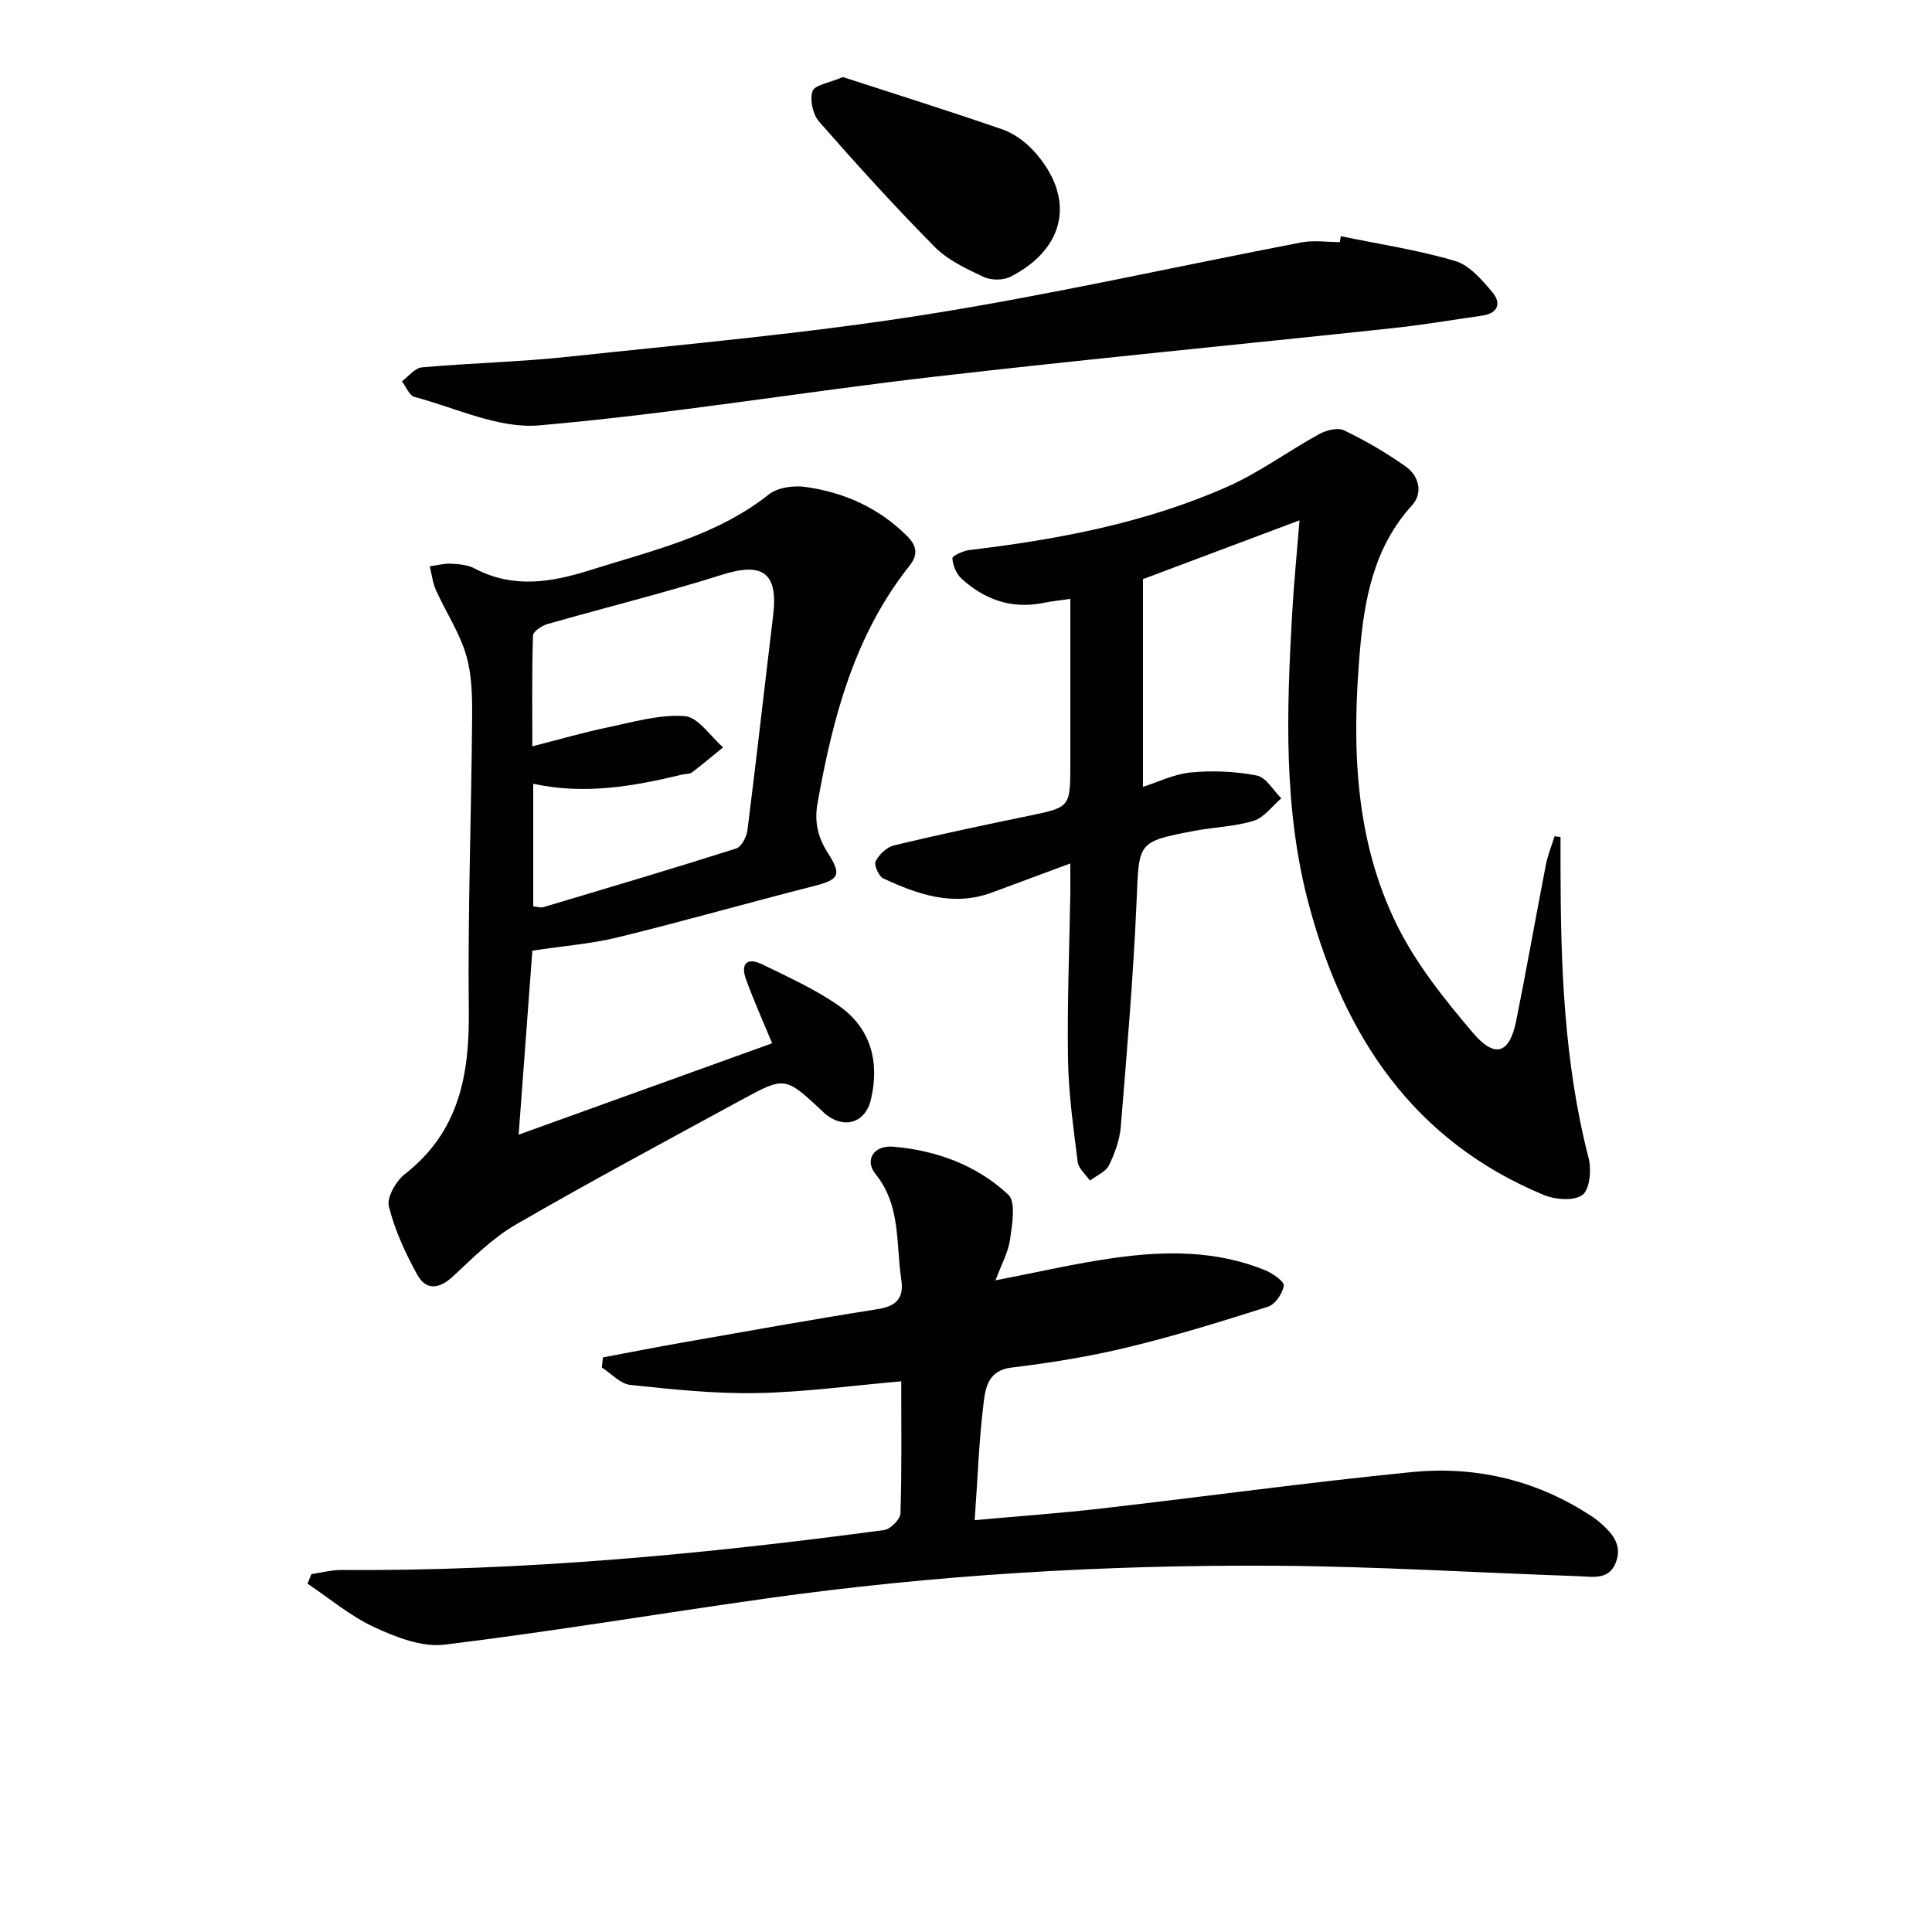
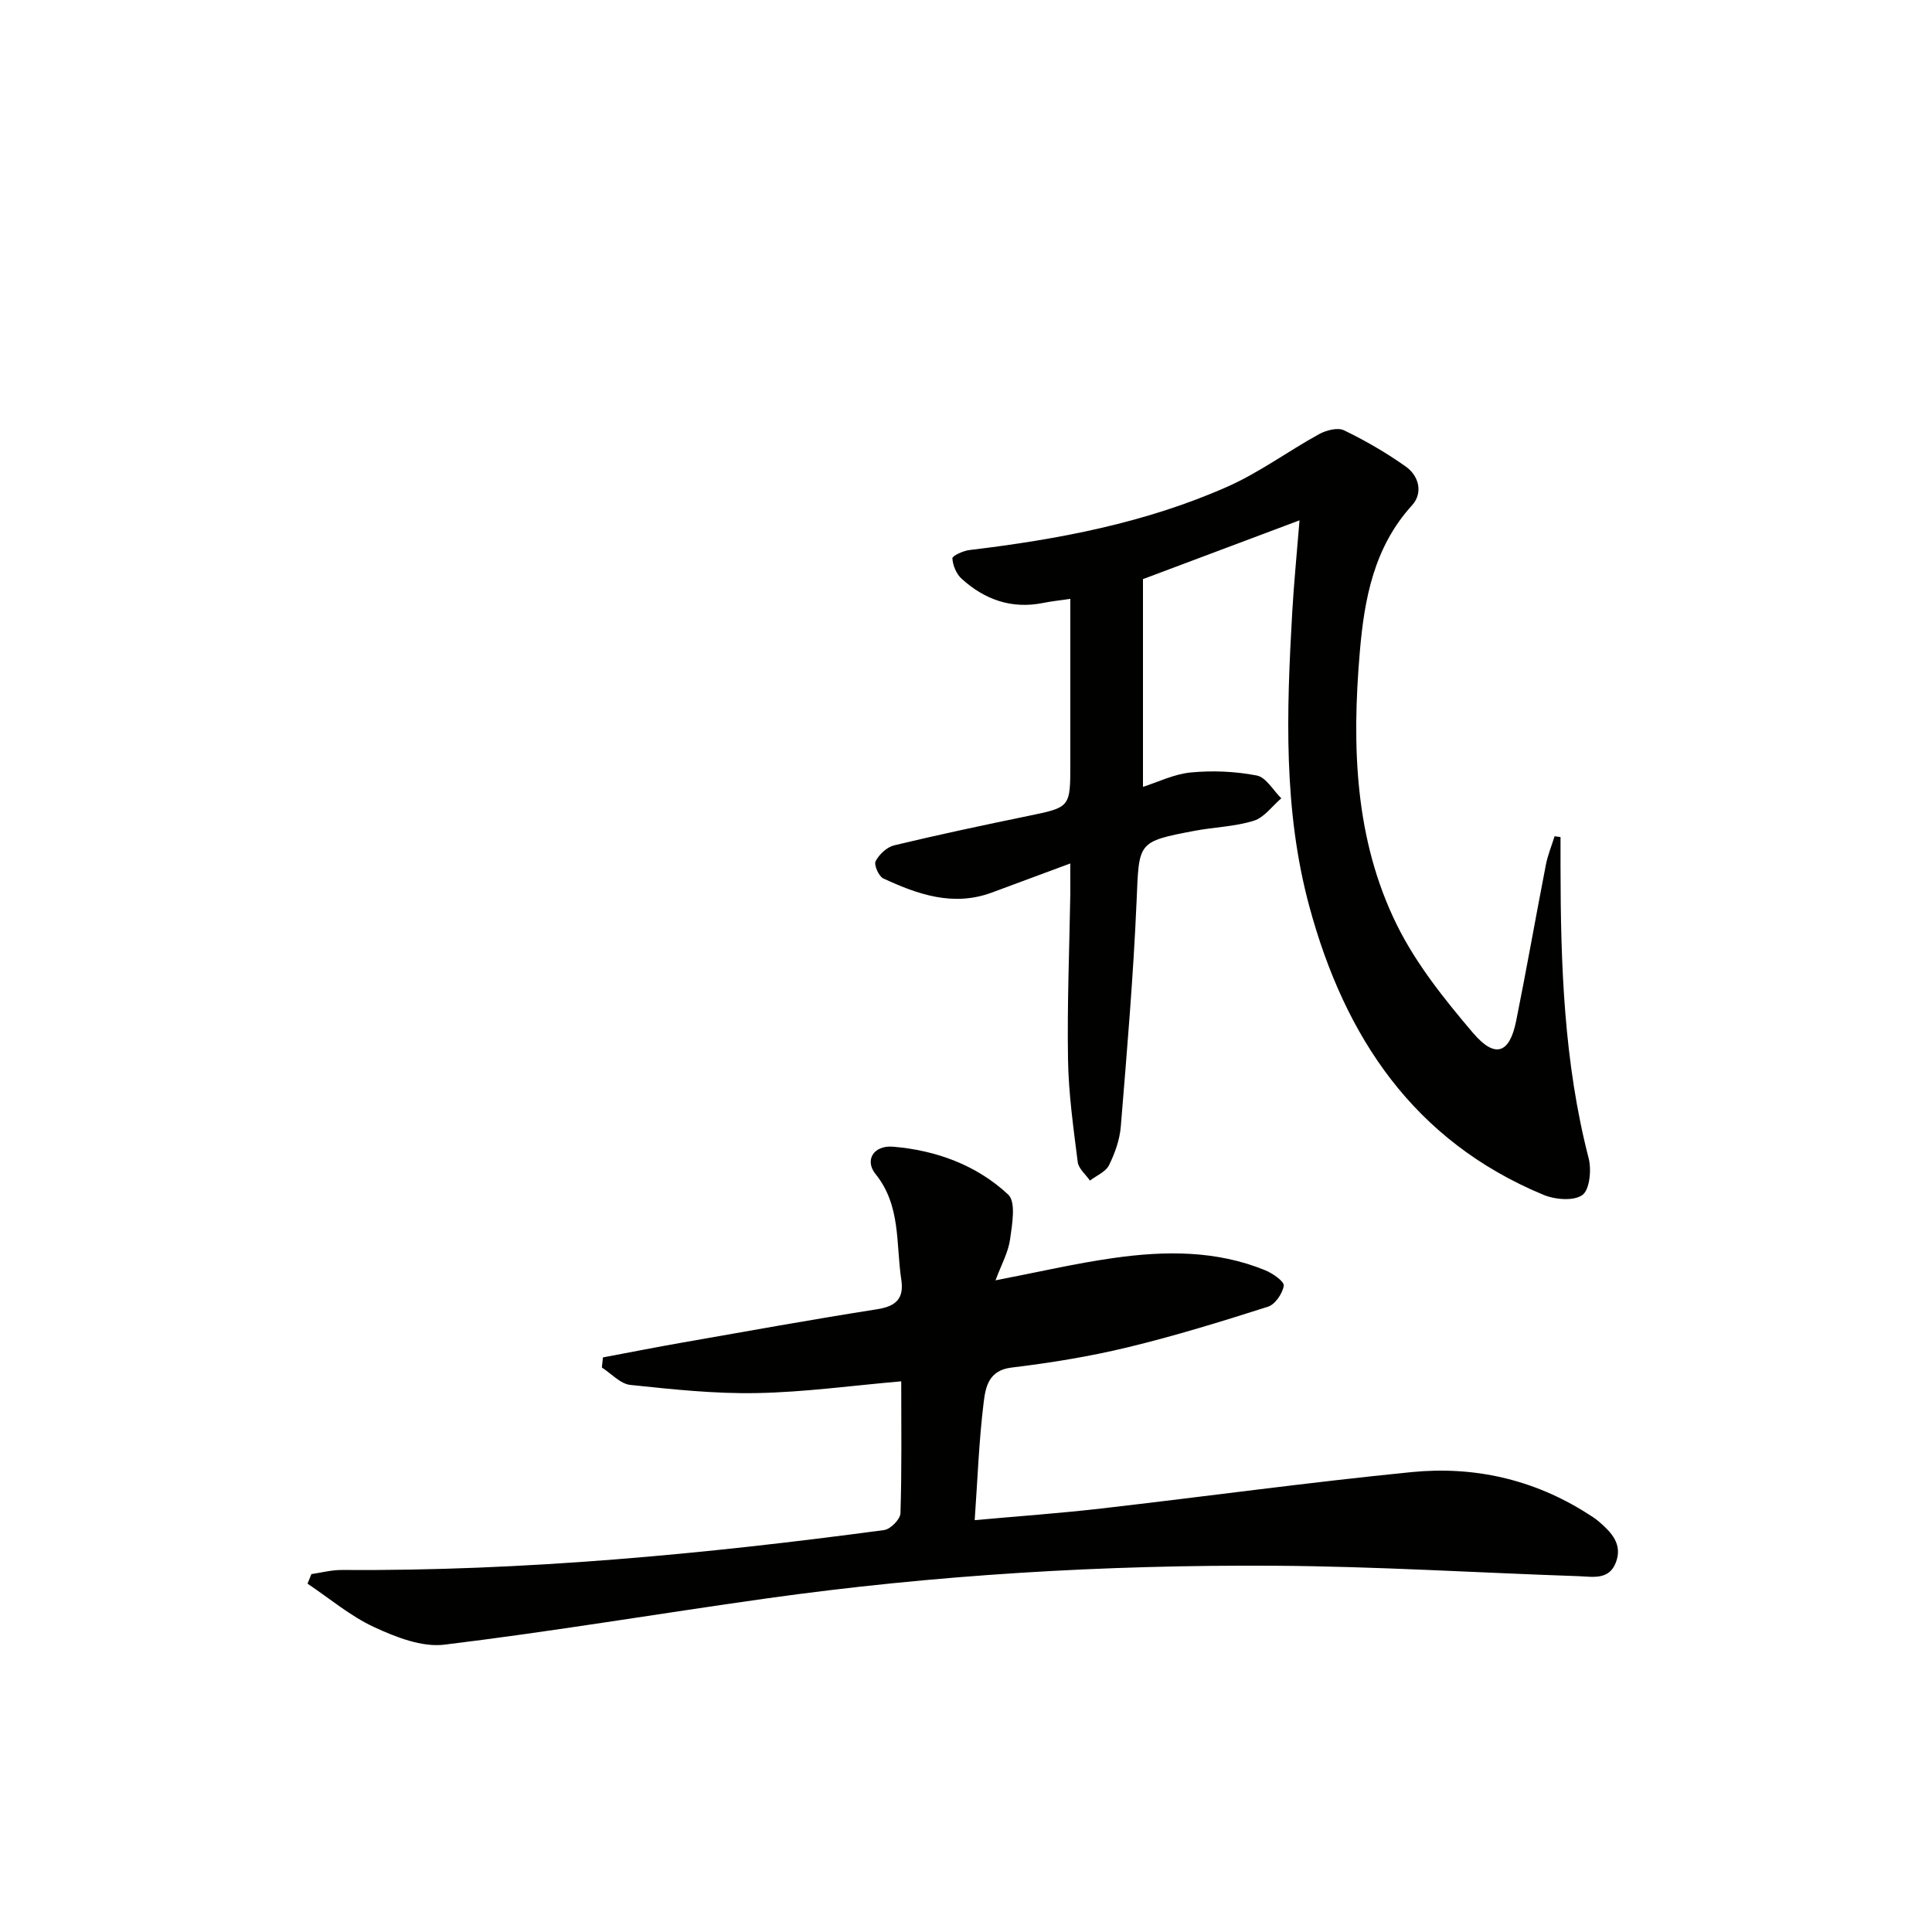
<svg xmlns="http://www.w3.org/2000/svg" enable-background="new 0 0 400 400" viewBox="0 0 400 400">
  <g fill="#010100">
    <path d="m64.47 325.9c2.09-.3 4.18-.87 6.27-.85 37.66.25 75.05-3.27 112.32-8.27 1.31-.18 3.33-2.23 3.37-3.46.29-8.96.16-17.94.16-27.33-10.22.88-20.04 2.25-29.89 2.43-8.73.17-17.5-.77-26.21-1.69-2.06-.22-3.93-2.35-5.88-3.6.07-.7.15-1.39.22-2.09 5.53-1.04 11.04-2.13 16.58-3.1 13.4-2.35 26.78-4.77 40.22-6.88 3.92-.62 5.57-2.23 4.97-6.15-1.13-7.43-.04-15.3-5.34-21.85-2.28-2.82-.43-5.98 3.63-5.65 8.9.74 17.31 3.8 23.85 9.92 1.64 1.53.82 6.17.38 9.28-.37 2.68-1.8 5.21-3.01 8.47 8.68-1.67 16.54-3.51 24.49-4.63 10.61-1.5 21.24-1.61 31.41 2.57 1.53.63 3.91 2.32 3.78 3.17-.26 1.63-1.78 3.88-3.27 4.35-9.62 3.07-19.29 6.05-29.1 8.42-7.88 1.9-15.94 3.21-24 4.18-4.83.58-5.39 4.18-5.77 7.29-.97 7.87-1.25 15.83-1.85 24.3 9.18-.83 17.71-1.43 26.19-2.41 21.44-2.46 42.82-5.41 64.29-7.54 12.85-1.27 25.14 1.47 36.24 8.5.84.53 1.71 1.06 2.46 1.7 2.6 2.23 5.02 4.69 3.57 8.51-1.42 3.73-4.85 2.94-7.74 2.84-20.94-.71-41.88-2.03-62.83-2.16-35.28-.22-70.47 1.88-105.44 6.79-22.19 3.12-44.3 6.85-66.53 9.55-4.67.57-10.04-1.55-14.54-3.63-4.93-2.28-9.23-5.94-13.8-9 .26-.65.53-1.32.8-1.98z" />
    <path d="m221.59 178.77c-6.06 2.25-11.15 4.14-16.25 6.03-7.99 2.95-15.32.39-22.46-2.93-.95-.44-1.98-2.81-1.59-3.57.73-1.41 2.33-2.92 3.83-3.28 9.19-2.21 18.45-4.17 27.71-6.08 8.76-1.81 8.77-1.74 8.77-10.84 0-11.14 0-22.29 0-34.11-2.18.32-3.91.49-5.61.84-6.55 1.32-12.15-.68-16.93-5.04-1.07-.98-1.79-2.74-1.88-4.19-.03-.52 2.23-1.57 3.53-1.72 18.35-2.19 36.45-5.6 53.42-13.12 6.63-2.94 12.59-7.37 18.98-10.88 1.47-.81 3.84-1.42 5.15-.79 4.45 2.15 8.78 4.66 12.81 7.52 2.75 1.95 3.56 5.49 1.3 7.98-7.94 8.7-9.91 19.48-10.84 30.43-1.65 19.39-1.1 38.8 7.75 56.62 3.99 8.03 9.82 15.31 15.68 22.2 4.59 5.4 7.59 4.29 8.95-2.49 2.16-10.73 4.05-21.52 6.14-32.27.39-2.02 1.19-3.96 1.81-5.94.41.05.82.11 1.23.16v6.13c.02 20.3.7 40.52 5.82 60.36.62 2.4.22 6.54-1.3 7.63-1.81 1.29-5.69.95-8.1-.06-26.78-11.16-41.07-32.58-48.41-59.63-5.45-20.08-4.72-40.5-3.56-60.94.35-6.11.96-12.21 1.51-19.06-10.86 4.08-21.2 7.96-32.41 12.17v43.01c3.01-.95 6.39-2.64 9.9-2.98 4.51-.43 9.22-.23 13.66.63 1.93.37 3.4 3.08 5.08 4.72-1.89 1.61-3.53 3.98-5.71 4.65-3.91 1.22-8.17 1.31-12.24 2.08-11.91 2.26-11.49 2.31-12.01 14.51-.67 15.59-2 31.15-3.27 46.71-.22 2.74-1.22 5.54-2.45 8.03-.68 1.37-2.59 2.13-3.94 3.17-.88-1.28-2.36-2.48-2.53-3.85-.89-7.07-1.9-14.18-2.01-21.28-.19-11.47.29-22.95.48-34.42.01-1.68-.01-3.32-.01-6.11z" />
-     <path d="m110.22 196.82c-.89 11.89-1.83 24.59-2.84 38.1 17.9-6.45 35.14-12.67 52.48-18.92-1.94-4.7-3.82-8.89-5.39-13.19-1.22-3.35.22-4.68 3.41-3.12 5.35 2.63 10.87 5.1 15.73 8.49 6.68 4.66 8.54 11.63 6.71 19.45-1.15 4.9-5.58 6.2-9.46 3-.26-.21-.48-.47-.72-.69-7.59-7.05-7.63-7.12-16.66-2.2-15.62 8.5-31.3 16.9-46.69 25.8-4.79 2.77-8.88 6.87-12.97 10.69-2.85 2.66-5.57 3.02-7.41-.28-2.48-4.47-4.67-9.26-5.9-14.18-.47-1.89 1.5-5.27 3.34-6.71 11.17-8.72 13.36-20.47 13.21-33.75-.23-20.3.53-40.61.69-60.92.03-4.3-.05-8.8-1.27-12.86-1.39-4.64-4.19-8.85-6.21-13.32-.69-1.54-.88-3.3-1.3-4.96 1.48-.2 2.97-.61 4.43-.54 1.64.08 3.44.24 4.84.98 7.99 4.2 15.86 2.91 24.01.33 12.81-4.06 25.99-7 36.91-15.64 1.83-1.45 5.12-1.91 7.56-1.57 8.06 1.12 15.26 4.33 21.14 10.23 2.07 2.08 2.16 3.92.44 6.1-11.45 14.41-15.89 31.53-19.04 49.15-.66 3.73-.01 6.99 2.15 10.33 3 4.65 2.21 5.53-3.03 6.86-13.49 3.43-26.88 7.26-40.4 10.57-5.53 1.36-11.29 1.79-17.76 2.77zm-.01-42.3c5.61-1.43 10.52-2.86 15.5-3.9 5.32-1.11 10.78-2.74 16.05-2.36 2.79.2 5.31 4.19 7.95 6.47-2.15 1.75-4.26 3.53-6.46 5.2-.48.36-1.29.26-1.93.42-10.13 2.45-20.31 4.24-30.92 1.92v25.39c.84.07 1.54.32 2.11.15 13.33-3.98 26.66-7.93 39.91-12.14 1.09-.35 2.15-2.39 2.33-3.77 1.87-14.81 3.53-29.64 5.32-44.46 1.07-8.84-2.14-11.11-10.53-8.46-11.96 3.78-24.17 6.78-36.23 10.24-1.16.33-2.93 1.53-2.96 2.37-.24 7.44-.14 14.87-.14 22.93z" />
-     <path d="m277.6 48.9c7.91 1.64 15.95 2.85 23.67 5.13 2.97.88 5.55 3.92 7.71 6.47 1.88 2.22 1.22 4.38-2.12 4.85-6.22.89-12.43 1.95-18.68 2.61-31.68 3.39-63.4 6.42-95.04 10.07-27.2 3.14-54.25 7.68-81.51 10.04-8.38.73-17.24-3.62-25.81-5.89-1.08-.29-1.75-2.12-2.61-3.23 1.37-1.01 2.68-2.76 4.13-2.89 10.09-.9 20.25-1.12 30.32-2.2 24.58-2.63 49.26-4.81 73.66-8.67 26.17-4.13 52.07-10.01 78.11-15 2.57-.49 5.31-.07 7.97-.07.06-.39.13-.8.2-1.22z" />
-     <path d="m174.5 15.95c10.79 3.51 21.97 7.01 33.03 10.84 2.37.82 4.7 2.51 6.42 4.38 8.79 9.6 6.86 20.2-4.75 26.13-1.51.77-4.03.76-5.57.03-3.56-1.68-7.38-3.46-10.09-6.19-8.28-8.37-16.19-17.1-23.95-25.95-1.3-1.48-1.97-4.52-1.37-6.31.43-1.29 3.46-1.71 6.28-2.93z" />
  </g>
</svg>